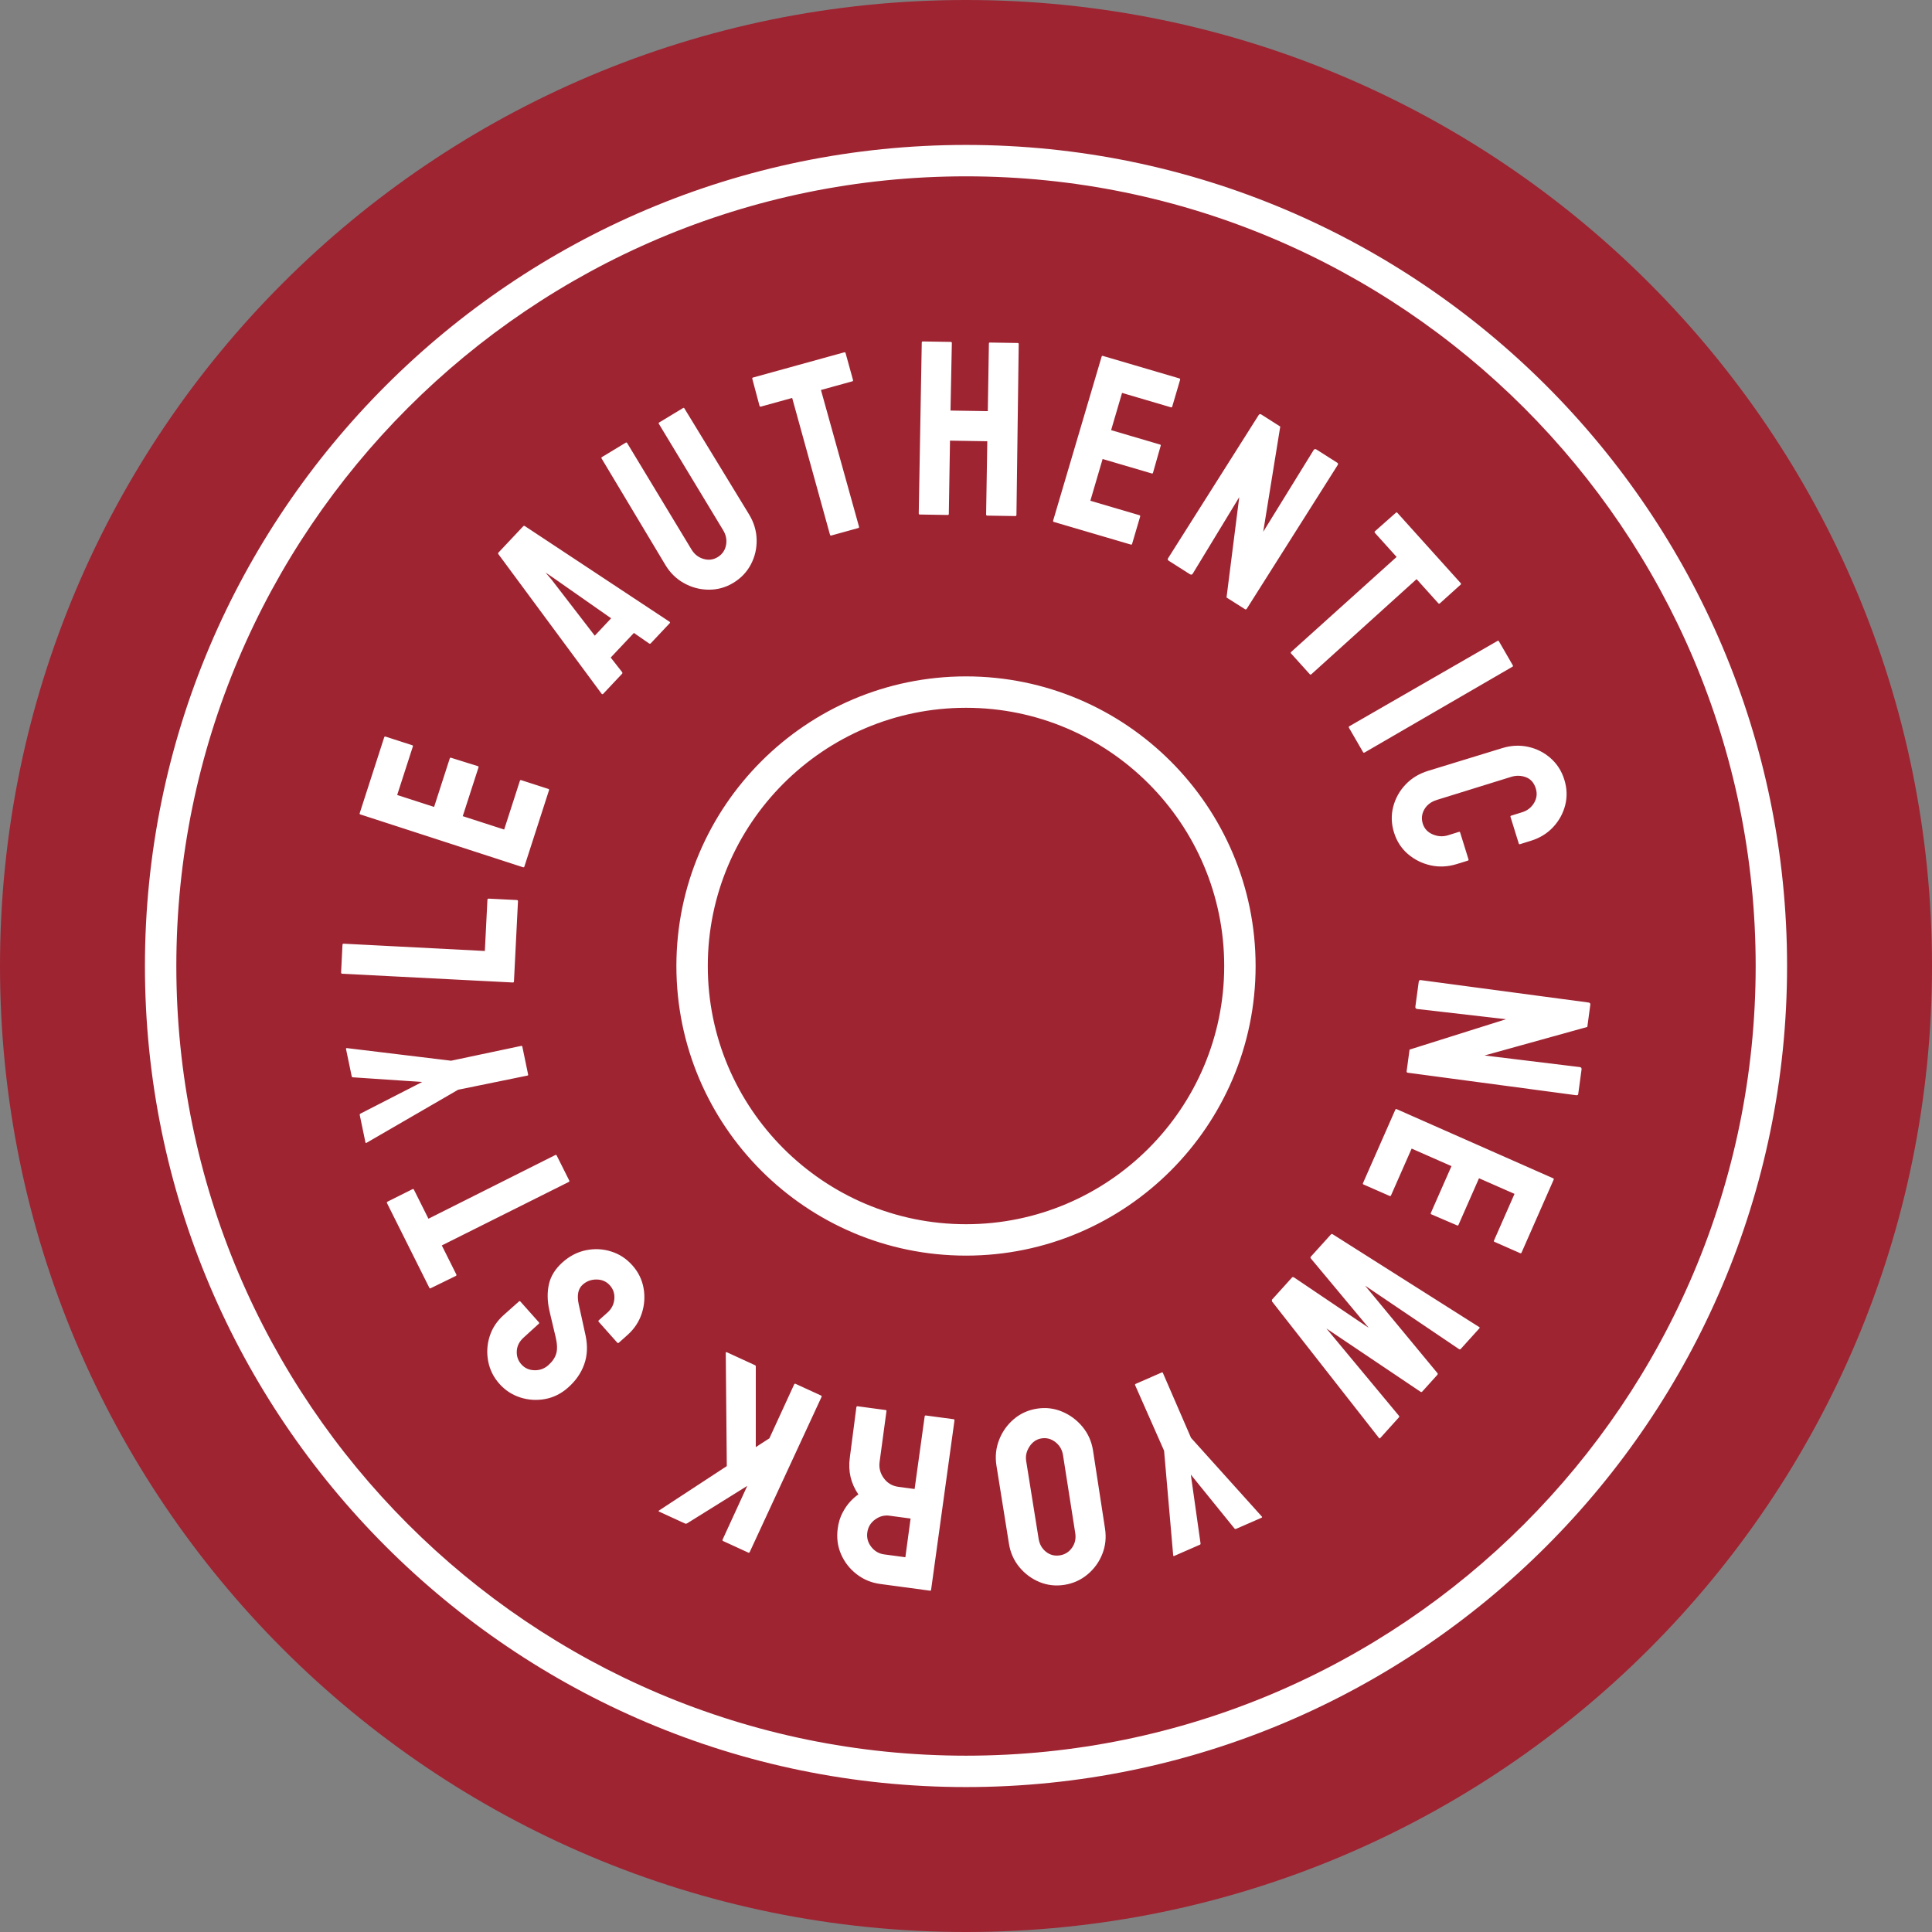
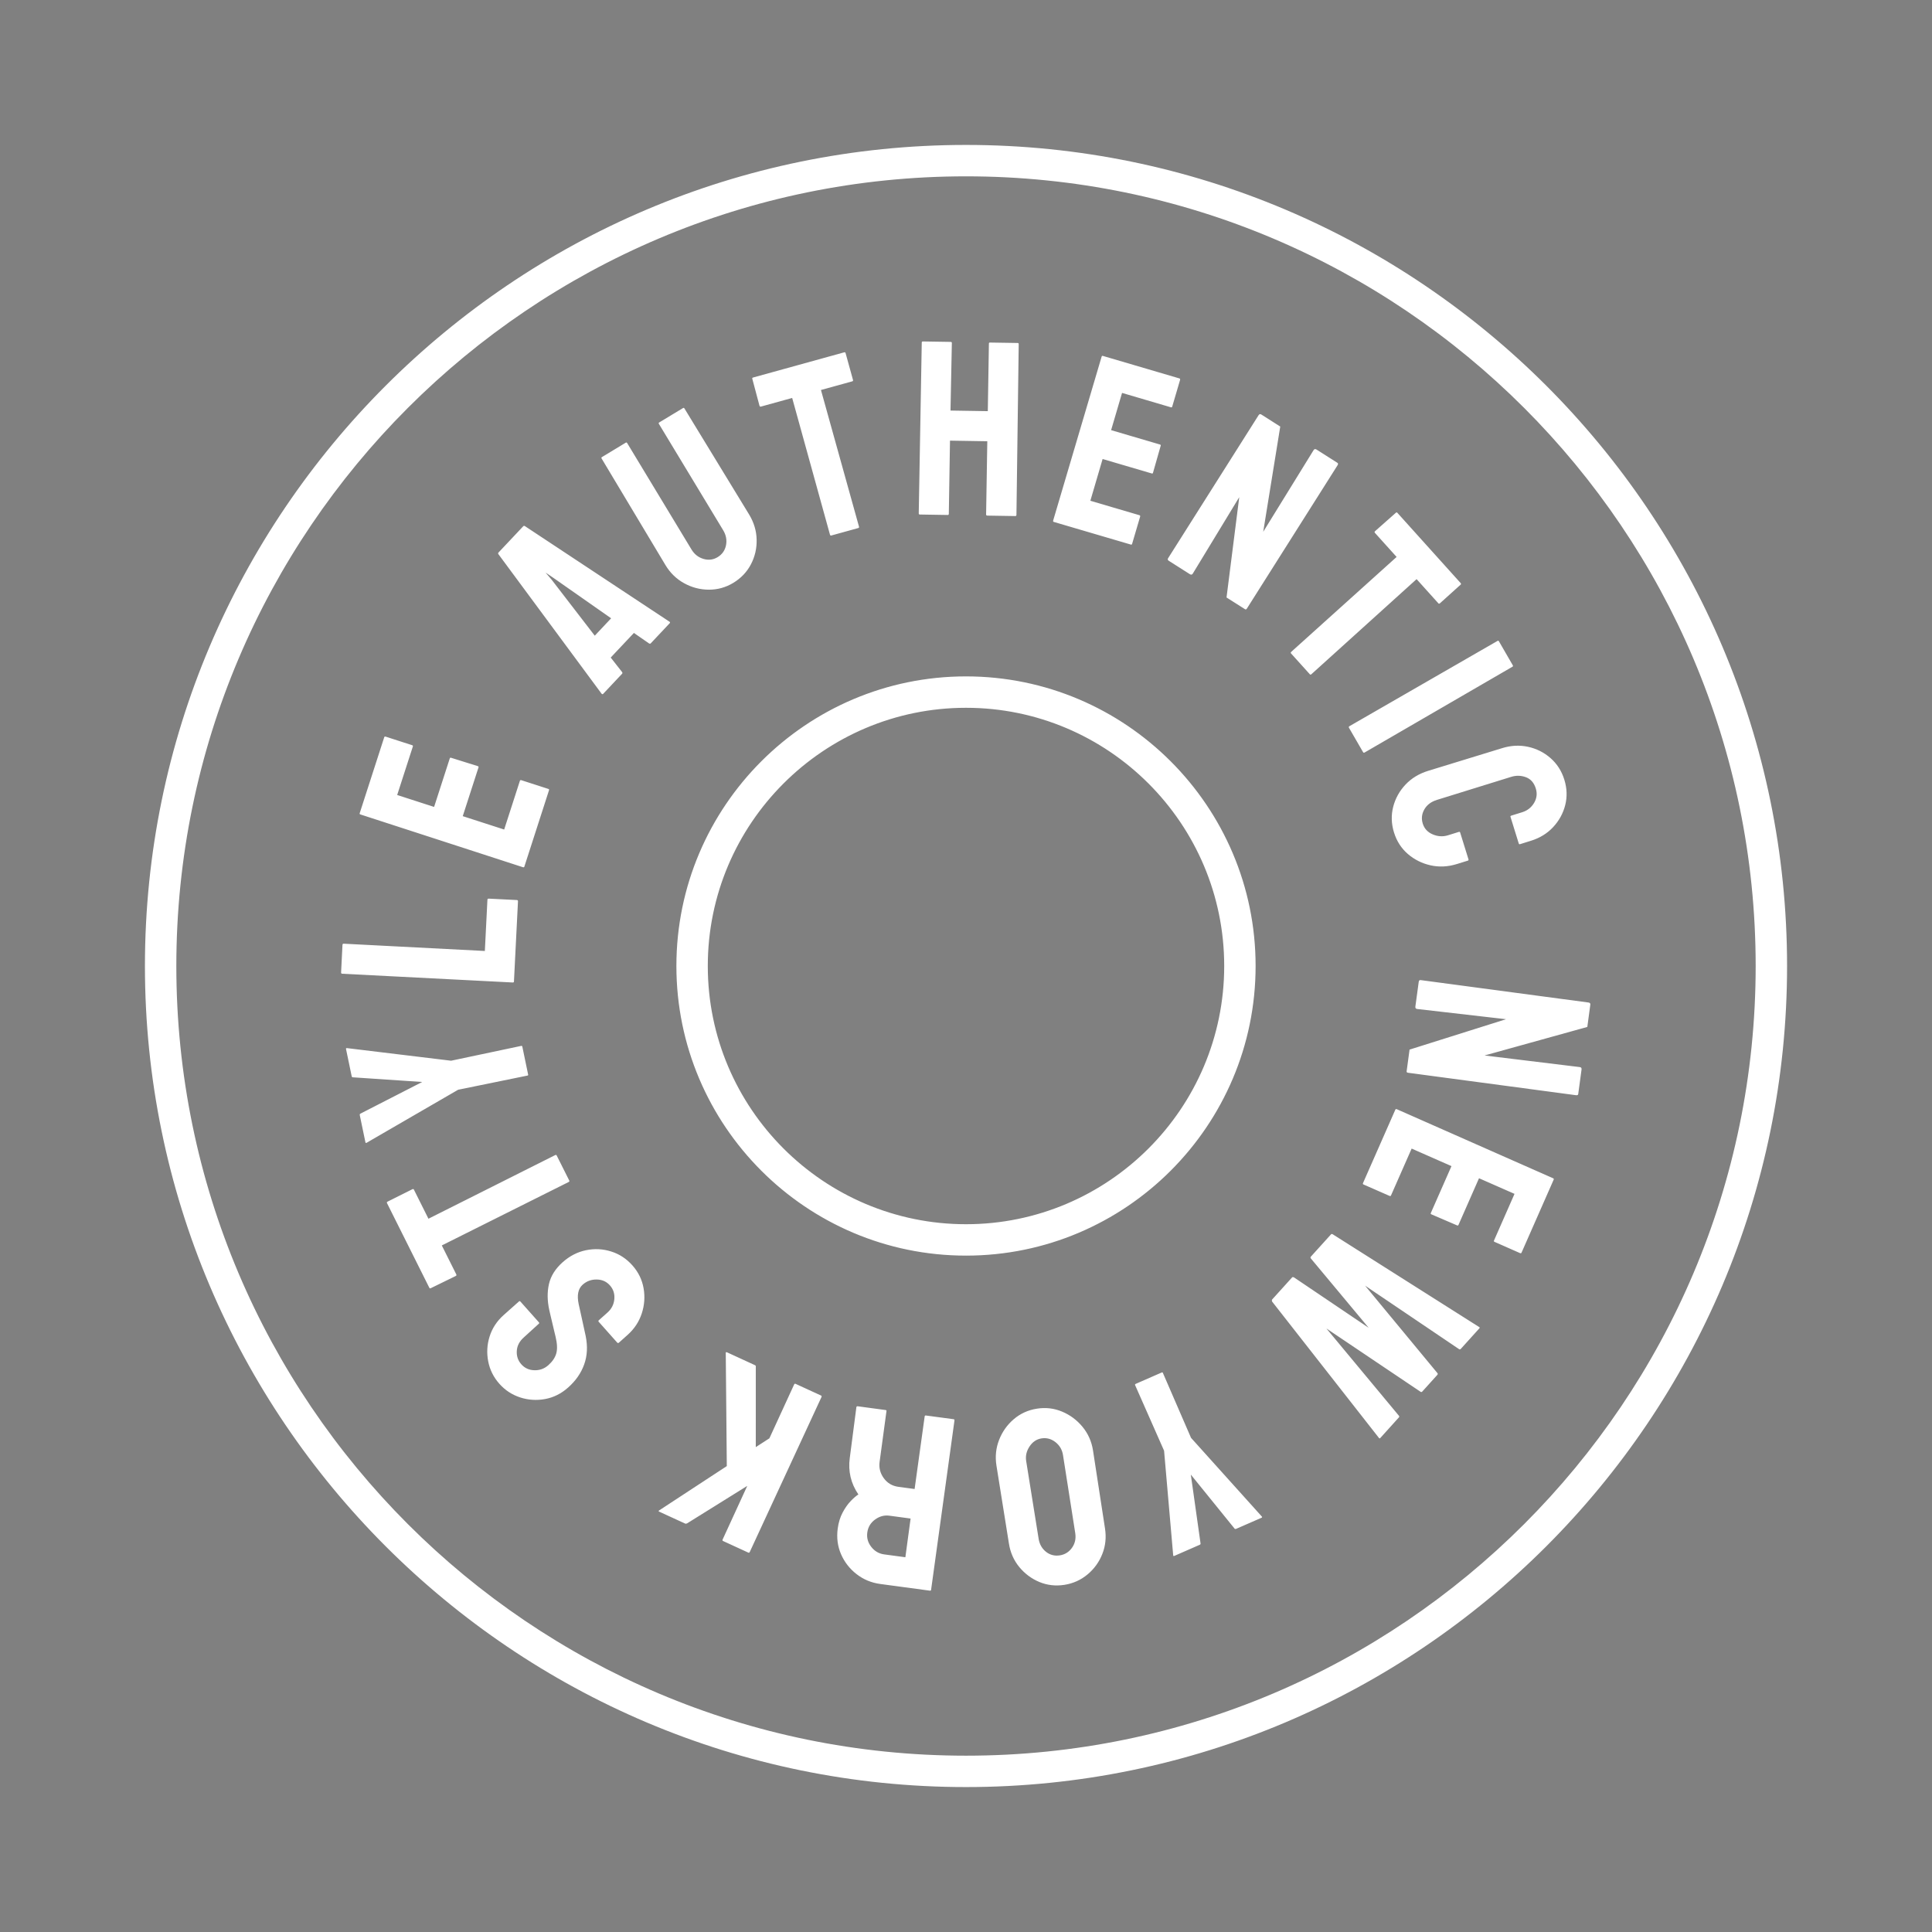
<svg xmlns="http://www.w3.org/2000/svg" width="130" height="130" viewBox="0 0 130 130" xml:space="preserve">
  <rect x="0" y="0" width="130" height="130" fill="#808080" stroke="none" />
-   <path fill="#9E2432" d="M130 65c0 35.898-29.102 65-65 65S0 100.898 0 65 29.102 0 65 0s65 29.102 65 65z" />
  <path fill="#FFF" d="M65 11.865c-29.299 0-53.135 23.836-53.135 53.135 0 29.3 23.836 53.136 53.135 53.136S118.135 94.3 118.135 65c0-29.299-23.836-53.135-53.135-53.135zm0 108.383C34.536 120.248 9.752 95.464 9.752 65S34.536 9.752 65 9.752c30.463 0 55.248 24.784 55.248 55.248S95.463 120.248 65 120.248zm0-72.622c-9.581 0-17.374 7.794-17.374 17.374 0 9.581 7.793 17.375 17.374 17.375 9.58 0 17.374-7.794 17.374-17.375 0-9.58-7.794-17.374-17.374-17.374zm0 36.862c-10.746 0-19.487-8.742-19.487-19.488 0-10.745 8.741-19.487 19.487-19.487S84.487 54.255 84.487 65c0 10.746-8.741 19.488-19.487 19.488zM40.02 42.774l1.102-1.17-3.894-2.726-.519-.351.404.473 2.907 3.774zm.459 3.905-6.945-9.394c-.024-.039-.022-.074.009-.107l1.664-1.767c.03-.032.065-.037.105-.015l9.734 6.435c.048.03.053.065.015.105l-1.274 1.353c-.03.032-.069.034-.117.004l-1.016-.704-1.561 1.656.763.972c.033.047.034.086.003.118l-1.273 1.353c-.031.032-.066.029-.107-.009zm8.857-7.456c-.507.306-1.054.457-1.642.455-.589-.003-1.142-.147-1.661-.434-.519-.286-.936-.691-1.254-1.218l-4.3-7.177c-.023-.038-.016-.069.022-.092l1.604-.971c.038-.022.069-.015.093.023l4.328 7.16c.196.325.465.537.807.638.341.1.659.061.955-.118.305-.185.492-.451.563-.8.069-.349.006-.685-.19-1.01l-4.328-7.161c-.023-.037-.016-.068.022-.092l1.604-.969c.038-.023.069-.016.092.022l4.357 7.143c.323.535.492 1.099.504 1.69.013.592-.115 1.146-.385 1.66-.269.517-.667.933-1.191 1.251zm6.597-3.189c-.044.012-.072-.009-.088-.063l-2.542-9.194-2.097.58c-.054.015-.088-.005-.103-.059l-.483-1.811c-.012-.043.004-.07.047-.083l6.129-1.694c.054-.015.087 0 .099.042l.499 1.807c.016.054.001.087-.041.099l-2.113.584 2.558 9.189c.015.054.001.087-.043.099l-1.822.504zm5.952-1.414c-.045 0-.066-.028-.065-.085l.203-11.494c.001-.045.029-.066.085-.065l1.857.029c.056.001.083.024.083.068l-.091 4.552 2.51.04.074-4.551c0-.045.022-.066.066-.065l1.858.029c.056.001.083.024.082.068l-.153 11.496c0 .056-.028.083-.084.082l-1.874-.03c-.057-.001-.084-.029-.083-.085l.08-4.919-2.51-.041-.079 4.919c-.001.056-.024.084-.068.083l-1.891-.031zm9.021.498c-.042-.013-.056-.046-.039-.1l3.26-11.025c.012-.042.04-.058.082-.045l5.154 1.516c.042.013.057.046.041.1l-.529 1.798c-.014.043-.041.058-.084.045l-3.291-.969-.736 2.505 3.291.968c.043.013.059.04.045.083l-.518 1.819c-.012.042-.039.058-.082.045l-3.308-.973-.825 2.81 3.307.973c.042.013.056.046.041.1l-.539 1.83c-.013.042-.04.058-.083.045l-5.187-1.525zm7.74 2.617c-.075-.048-.092-.104-.05-.17l6.093-9.631c.048-.075.108-.089.185-.041l1.271.808-1.146 7.081 3.392-5.498c.047-.075.114-.086.199-.032l1.398.888c.056.036.061.092.012.167l-6.102 9.645c-.036.057-.077.069-.124.04l-1.244-.789.856-6.751-3.128 5.148c-.049.076-.115.087-.199.033l-1.413-.898zm8.223 6.23c-.03-.033-.024-.068.018-.106l7.088-6.384-1.457-1.616c-.037-.042-.035-.081.007-.118l1.403-1.242c.033-.029.064-.028.096.005l4.255 4.725c.038.042.039.078.007.107l-1.393 1.255c-.042.037-.078.039-.107.006l-1.467-1.629-7.076 6.396c-.043.037-.077.039-.107.006l-1.267-1.405zm3.903 5.011c-.027-.048-.019-.086.03-.114l9.963-5.738c.038-.022.068-.015.092.024l.938 1.623c.021.038.014.068-.025.091l-9.944 5.769c-.049.027-.084.021-.106-.017l-.948-1.638zm3.027 7.039c-.182-.587-.199-1.162-.054-1.728.146-.564.421-1.062.825-1.491.404-.429.91-.737 1.518-.926l4.992-1.531c.585-.181 1.162-.212 1.732-.09.568.121 1.072.373 1.514.757.439.383.751.867.933 1.453.183.586.202 1.158.06 1.717-.143.558-.414 1.051-.813 1.479-.398.427-.896.733-1.494.918l-.734.229c-.043.014-.07-.002-.084-.044l-.555-1.79c-.014-.043.001-.071.043-.084l.736-.229c.352-.108.619-.317.805-.626.184-.309.224-.633.117-.974-.118-.384-.34-.637-.664-.758-.323-.121-.655-.13-.997-.023l-4.986 1.547c-.394.122-.679.336-.853.641s-.209.623-.107.953c.105.341.33.584.674.729.342.146.684.165 1.025.06l.734-.229c.043-.014.071.002.084.044l.561 1.806c.014.043-.002.071-.044.085l-.735.228c-.607.188-1.2.217-1.778.087-.577-.131-1.085-.385-1.524-.763-.439-.38-.75-.861-.931-1.447zm1.664 10.05c.012-.089.057-.128.133-.117l11.297 1.51c.088.012.127.062.115.15l-.201 1.492-6.914 1.92 6.413.782c.088.013.126.067.112.167l-.222 1.643c-.009.066-.058.094-.147.082l-11.312-1.512c-.066-.01-.096-.042-.088-.098l.197-1.459 6.491-2.045-5.986-.689c-.09-.013-.127-.068-.113-.168l.225-1.658zm-1.573 8.6c.019-.041.052-.051.103-.027l10.516 4.646c.041.019.053.048.035.089l-2.164 4.916c-.019.041-.053.05-.104.028l-1.715-.756c-.041-.018-.052-.047-.034-.088l1.381-3.141-2.389-1.051-1.382 3.141c-.019.039-.047.051-.089.033l-1.736-.746c-.041-.019-.053-.048-.035-.089l1.389-3.155-2.68-1.18-1.39 3.156c-.018.039-.052.049-.103.026l-1.747-.767c-.041-.018-.053-.047-.035-.088l2.179-4.947zm-4.331 8.393c.029-.033.068-.035.117-.006l9.855 6.242c.039.021.046.049.016.082l-1.257 1.391c-.03.033-.065.039-.106.018l-6.33-4.276 4.873 5.891c.025.037.02.077-.019.119l-1.009 1.117c-.03.033-.066.039-.106.018l-6.342-4.264 4.884 5.878c.025.038.023.073-.008.106l-1.244 1.379c-.037.041-.068.043-.095.005l-7.196-9.186c-.009-.022-.011-.063-.006-.118l1.357-1.502c.022-.025.063-.027.118-.006l5.03 3.394-3.885-4.66c-.034-.046-.036-.086-.006-.119l1.359-1.503zm-11.38 9.289c.03-.014.055 0 .072.04l1.89 4.361 4.764 5.295c.029.037.021.063-.018.082l-1.703.744c-.051.022-.09.016-.119-.021l-2.938-3.627.654 4.627c.008.045-.01.077-.051.095l-1.717.751c-.04.019-.064.004-.072-.041l-.613-7.038-1.947-4.408c-.019-.041-.006-.07.035-.089l1.763-.771zm-8.098 4.439c-.33.052-.599.232-.804.541-.206.31-.282.635-.229.977l.839 5.238c.058.363.221.653.491.871.271.217.584.298.938.243.341-.054.613-.224.816-.51.204-.286.277-.616.218-.991l-.822-5.24c-.056-.364-.226-.657-.51-.878-.282-.221-.594-.305-.937-.251zm-.313-2c.596-.094 1.162-.027 1.7.199s.995.566 1.371 1.021.612.985.707 1.592l.806 5.243c.095.606.035 1.181-.18 1.722-.213.542-.546 1.001-.994 1.376-.451.376-.967.608-1.551.7-.596.094-1.159.029-1.691-.191-.531-.222-.981-.558-1.352-1.008-.369-.451-.603-.979-.697-1.585l-.838-5.238c-.096-.606-.036-1.184.178-1.73.213-.548.541-1.011.984-1.391s.962-.616 1.557-.71zm-8.496 7.393-1.428-.192c-.342-.046-.663.04-.963.258-.3.219-.475.511-.523.875-.048.354.041.676.267.965.226.29.515.458.868.506l1.427.192.352-2.604zm2.895-6.684c.045.006.063.036.056.092l-1.572 11.389c-.007.044-.031.063-.075.057l-3.351-.452c-.597-.081-1.127-.302-1.591-.663-.463-.36-.812-.808-1.043-1.34s-.306-1.108-.223-1.728c.055-.408.166-.768.332-1.077.165-.311.346-.567.543-.771.196-.204.368-.353.516-.444-.508-.745-.7-1.564-.579-2.46l.442-3.401c.008-.056.039-.08.095-.072l1.874.253c.044.006.063.025.059.059l-.464 3.434c-.053.397.041.762.283 1.094.242.33.568.523.978.579l1.095.147.675-4.873c.007-.056.034-.08.078-.074l1.872.251zm-8.919-1.592c.041.019.05.053.026.104l-4.823 10.418c-.023.05-.055.066-.096.048l-1.704-.783c-.04-.018-.048-.053-.025-.104l1.655-3.604-4.049 2.522c-.05.025-.095.03-.136.011l-1.748-.803c-.04-.019-.041-.044-.003-.075l4.56-2.987-.07-7.621c-.002-.05.032-.059.103-.026l1.855.853c.052.023.072.058.063.103l-.001 5.415.916-.593 1.663-3.619c.023-.051.056-.066.096-.048l1.718.789zm-12.696-8.759c.401.45.651.963.753 1.537.101.576.06 1.142-.123 1.7s-.503 1.042-.962 1.449l-.574.513c-.042.036-.081.034-.119-.007l-1.245-1.4c-.03-.033-.024-.069.018-.105l.575-.513c.275-.244.429-.545.462-.903.032-.357-.066-.665-.297-.924-.229-.258-.525-.391-.89-.396-.362-.005-.678.11-.944.348-.308.274-.396.712-.267 1.313.044.2.113.513.207.937s.181.824.262 1.2c.142.696.109 1.334-.1 1.914-.207.581-.565 1.098-1.074 1.55-.466.416-.985.676-1.557.781-.57.104-1.129.068-1.677-.109-.546-.178-1.013-.483-1.398-.917-.393-.441-.644-.946-.753-1.514s-.077-1.127.098-1.678c.174-.551.49-1.03.948-1.438l1.025-.912c.033-.029.064-.027.095.006l1.246 1.4c.029.033.028.064-.006.094l-1.014.925c-.292.26-.447.563-.468.909-.02.347.081.645.304.895.229.259.524.393.883.401.359.01.672-.105.939-.343.274-.244.452-.507.53-.786.081-.28.066-.648-.041-1.105-.012-.063-.041-.184-.087-.36-.044-.177-.09-.371-.137-.583-.048-.212-.092-.4-.134-.564s-.065-.267-.07-.307c-.138-.624-.146-1.207-.023-1.75.123-.542.43-1.031.921-1.469.475-.423 1.001-.693 1.576-.81.577-.116 1.14-.088 1.69.087.552.172 1.027.484 1.428.934zm-4.247-5.705c.021.04.005.072-.045.097l-8.532 4.266.973 1.945c.025.05.013.087-.037.112l-1.685.823c-.039.02-.069.01-.09-.03l-2.844-5.688c-.024-.05-.017-.084.023-.104l1.676-.838c.051-.025.086-.018.105.022l.98 1.961 8.524-4.279c.05-.025.085-.018.104.022l.848 1.691zm-2.767-7.127c.007.032-.011.053-.055.063l-4.656.951-6.163 3.571c-.042.021-.066.009-.076-.035l-.378-1.819c-.012-.055.004-.092.045-.111l4.155-2.129-4.662-.313c-.046-.002-.074-.024-.083-.068l-.382-1.835c-.009-.044.01-.064.056-.063l7.014.849 4.715-.997c.044-.009.07.009.079.052l.391 1.884zm-.956-6.266c-.002.045-.03.066-.086.063l-11.466-.588c-.055-.003-.081-.032-.079-.088l.093-1.855c.003-.056.032-.082.088-.079l9.492.49.173-3.443c.002-.056.031-.082.088-.079l1.889.094c.055.004.082.032.079.088l-.271 5.397zm.7-7.732c-.014.042-.047.055-.101.037l-10.935-3.55c-.042-.013-.057-.041-.043-.083l1.651-5.112c.014-.042.047-.055.1-.038l1.783.576c.043.014.057.042.043.084l-1.055 3.265 2.484.803 1.055-3.265c.014-.042.042-.057.085-.043l1.804.564c.043.015.058.043.044.085l-1.06 3.28 2.787.9 1.059-3.281c.014-.042.048-.055.101-.037l1.815.586c.042.014.057.042.043.085l-1.66 5.144z" />
</svg>